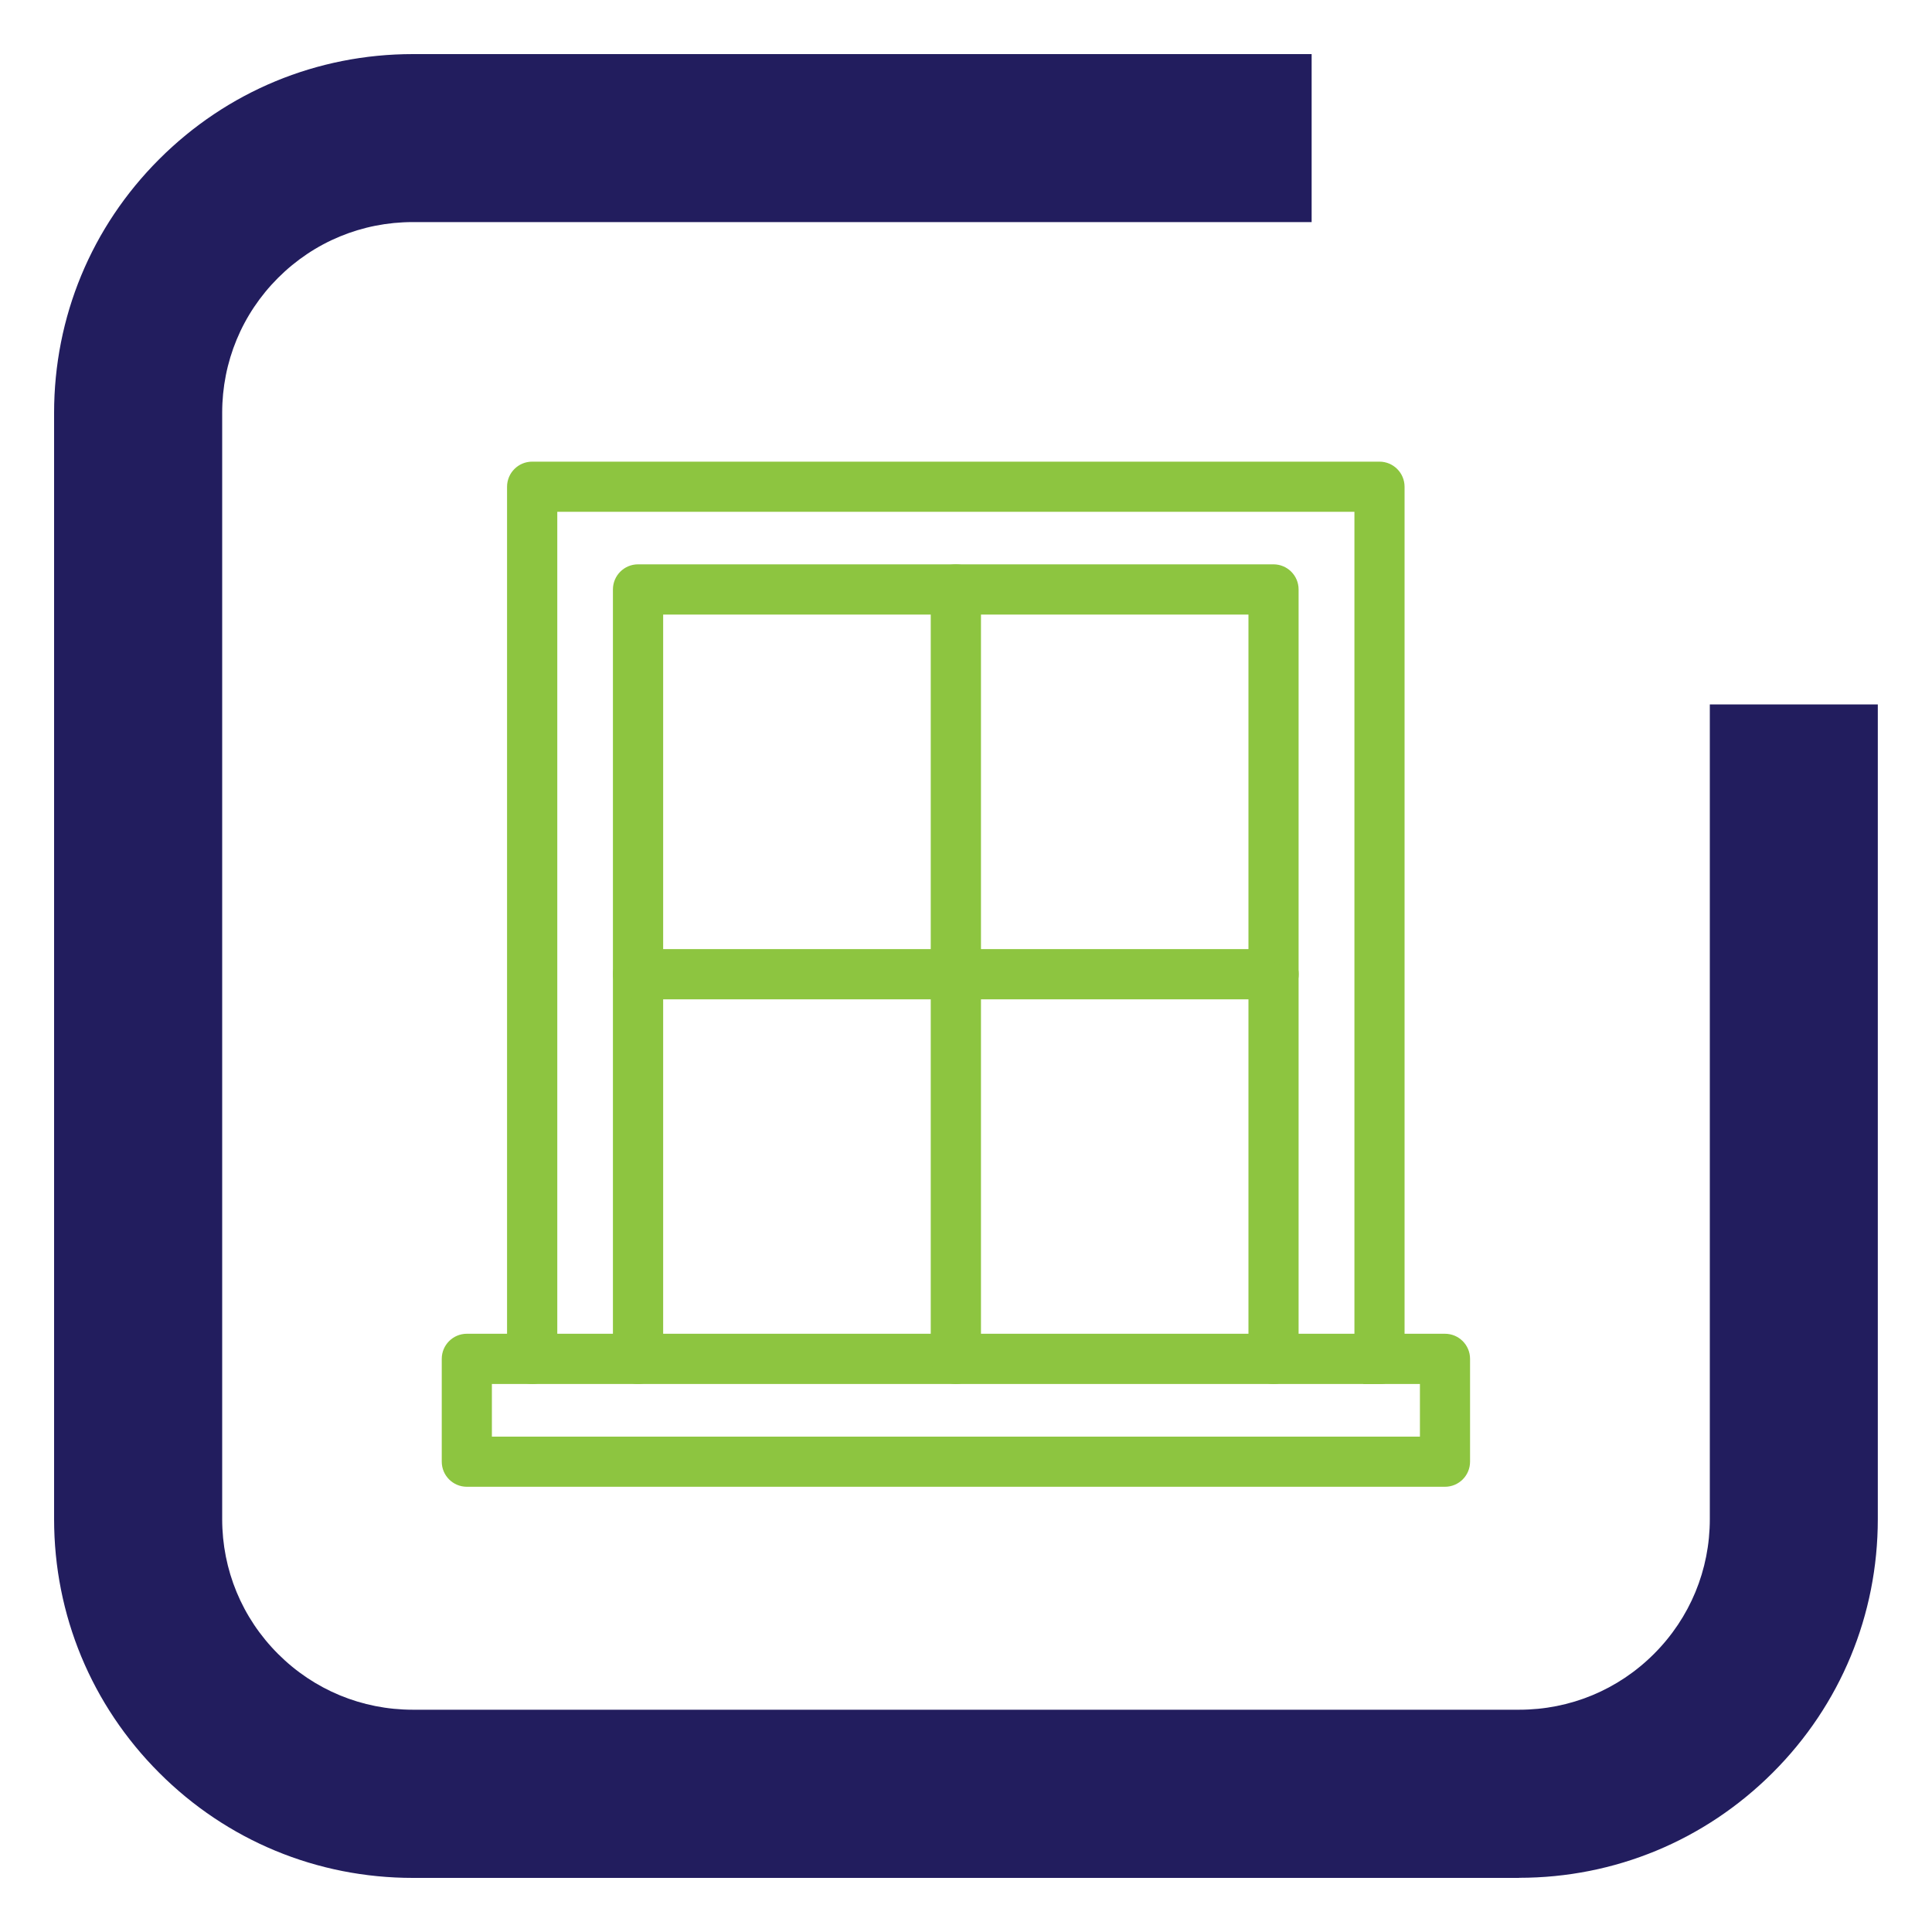
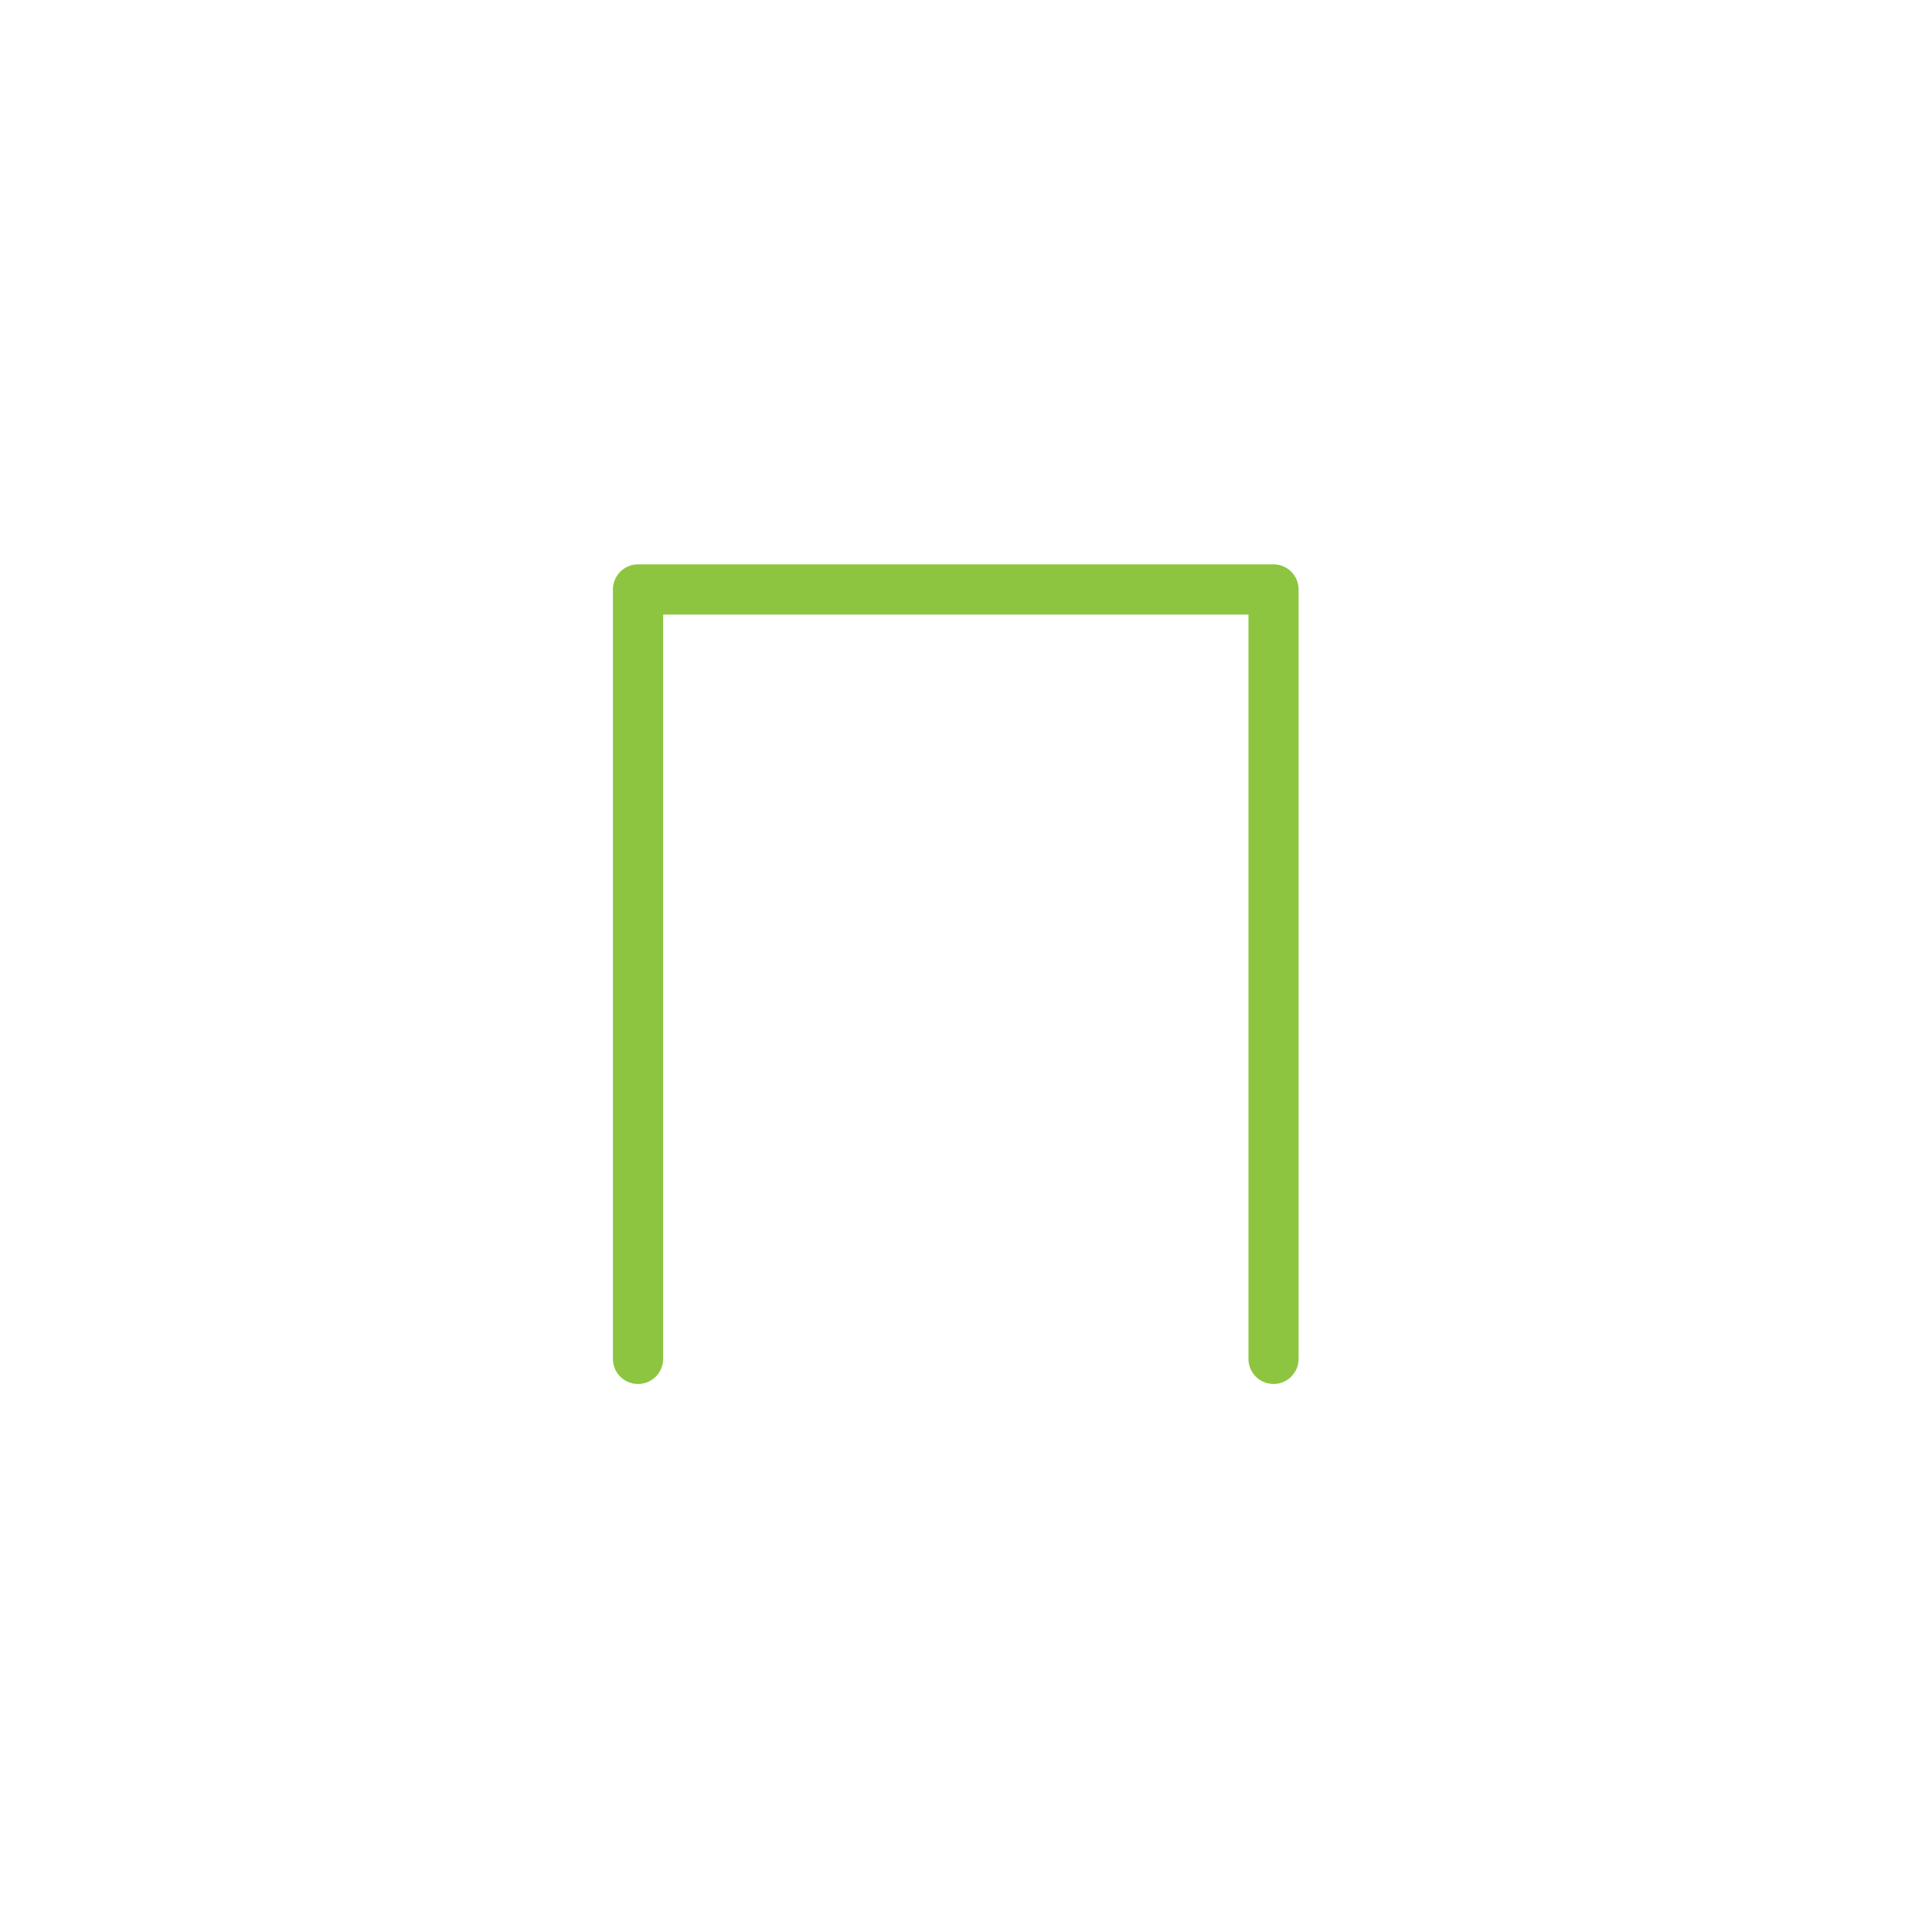
<svg xmlns="http://www.w3.org/2000/svg" id="a" data-name="Layer 1" viewBox="0 0 2000 2000">
-   <path d="m1572.6,1944H427.4c-99.2,0-192.5-38.6-262.6-108.8-70.1-70.1-108.8-163.4-108.8-262.6V427.4c0-99.2,38.6-192.5,108.8-262.6,70.1-70.1,163.4-108.8,262.6-108.8h930.4v173.9H427.4c-52.7,0-102.3,20.5-139.6,57.8-37.3,37.3-57.8,86.9-57.8,139.6v1145.2c0,52.7,20.5,102.3,57.8,139.6,37.3,37.3,86.9,57.8,139.6,57.8h1145.2c52.7,0,102.3-20.5,139.6-57.8,37.3-37.3,57.8-86.9,57.8-139.6v-843.3h173.9v843.3c0,99.2-38.6,192.5-108.8,262.6-70.2,70.1-163.4,108.8-262.6,108.8Z" style="fill: #221d5e; stroke-width: 0px;" />
  <g>
-     <path d="m1428.1,1425.6c-10.4,0-18.9-8.4-18.9-18.9v-884h-839.4v884c0,10.4-8.4,18.9-18.9,18.9s-18.9-8.4-18.9-18.9V503.9c0-10.4,8.4-18.9,18.9-18.9h877.1c10.4,0,18.9,8.4,18.9,18.9v902.9c0,10.4-8.4,18.9-18.9,18.9Z" style="fill: #8dc540; stroke: #8dc540; stroke-miterlimit: 10; stroke-width: 14.2px;" />
    <path d="m1318.4,1425.6c-10.4,0-18.9-8.4-18.9-18.9v-777.6h-620.1v777.6c0,10.4-8.4,18.9-18.9,18.9s-18.9-8.4-18.9-18.9v-796.5c0-10.4,8.4-18.9,18.9-18.9h657.8c10.4,0,18.9,8.4,18.9,18.9v796.5c0,10.4-8.4,18.9-18.9,18.9Z" style="fill: #8dc540; stroke: #8dc540; stroke-miterlimit: 10; stroke-width: 14.2px;" />
-     <path d="m1495.8,1532H483.3c-10.4,0-18.9-8.4-18.9-18.9v-106.4c0-10.4,8.4-18.9,18.9-18.9h1012.5c10.4,0,18.9,8.4,18.9,18.9v106.4c0,10.4-8.4,18.9-18.9,18.9Zm-993.6-37.7h974.8v-68.7H502.1v68.7Z" style="fill: #8dc540; stroke: #8dc540; stroke-miterlimit: 10; stroke-width: 14.2px;" />
-     <path d="m989.5,1425.6c-10.4,0-18.9-8.4-18.9-18.9v-796.5c0-10.4,8.4-18.9,18.9-18.9s18.9,8.4,18.9,18.9v796.5c0,10.4-8.4,18.9-18.9,18.9Z" style="fill: #8dc540; stroke: #8dc540; stroke-miterlimit: 10; stroke-width: 14.2px;" />
-     <path d="m1318.4,1027.4h-657.8c-10.4,0-18.9-8.4-18.9-18.9s8.4-18.9,18.9-18.9h657.8c10.4,0,18.9,8.4,18.9,18.9s-8.4,18.9-18.9,18.9Z" style="fill: #8dc540; stroke: #8dc540; stroke-miterlimit: 10; stroke-width: 14.2px;" />
  </g>
</svg>